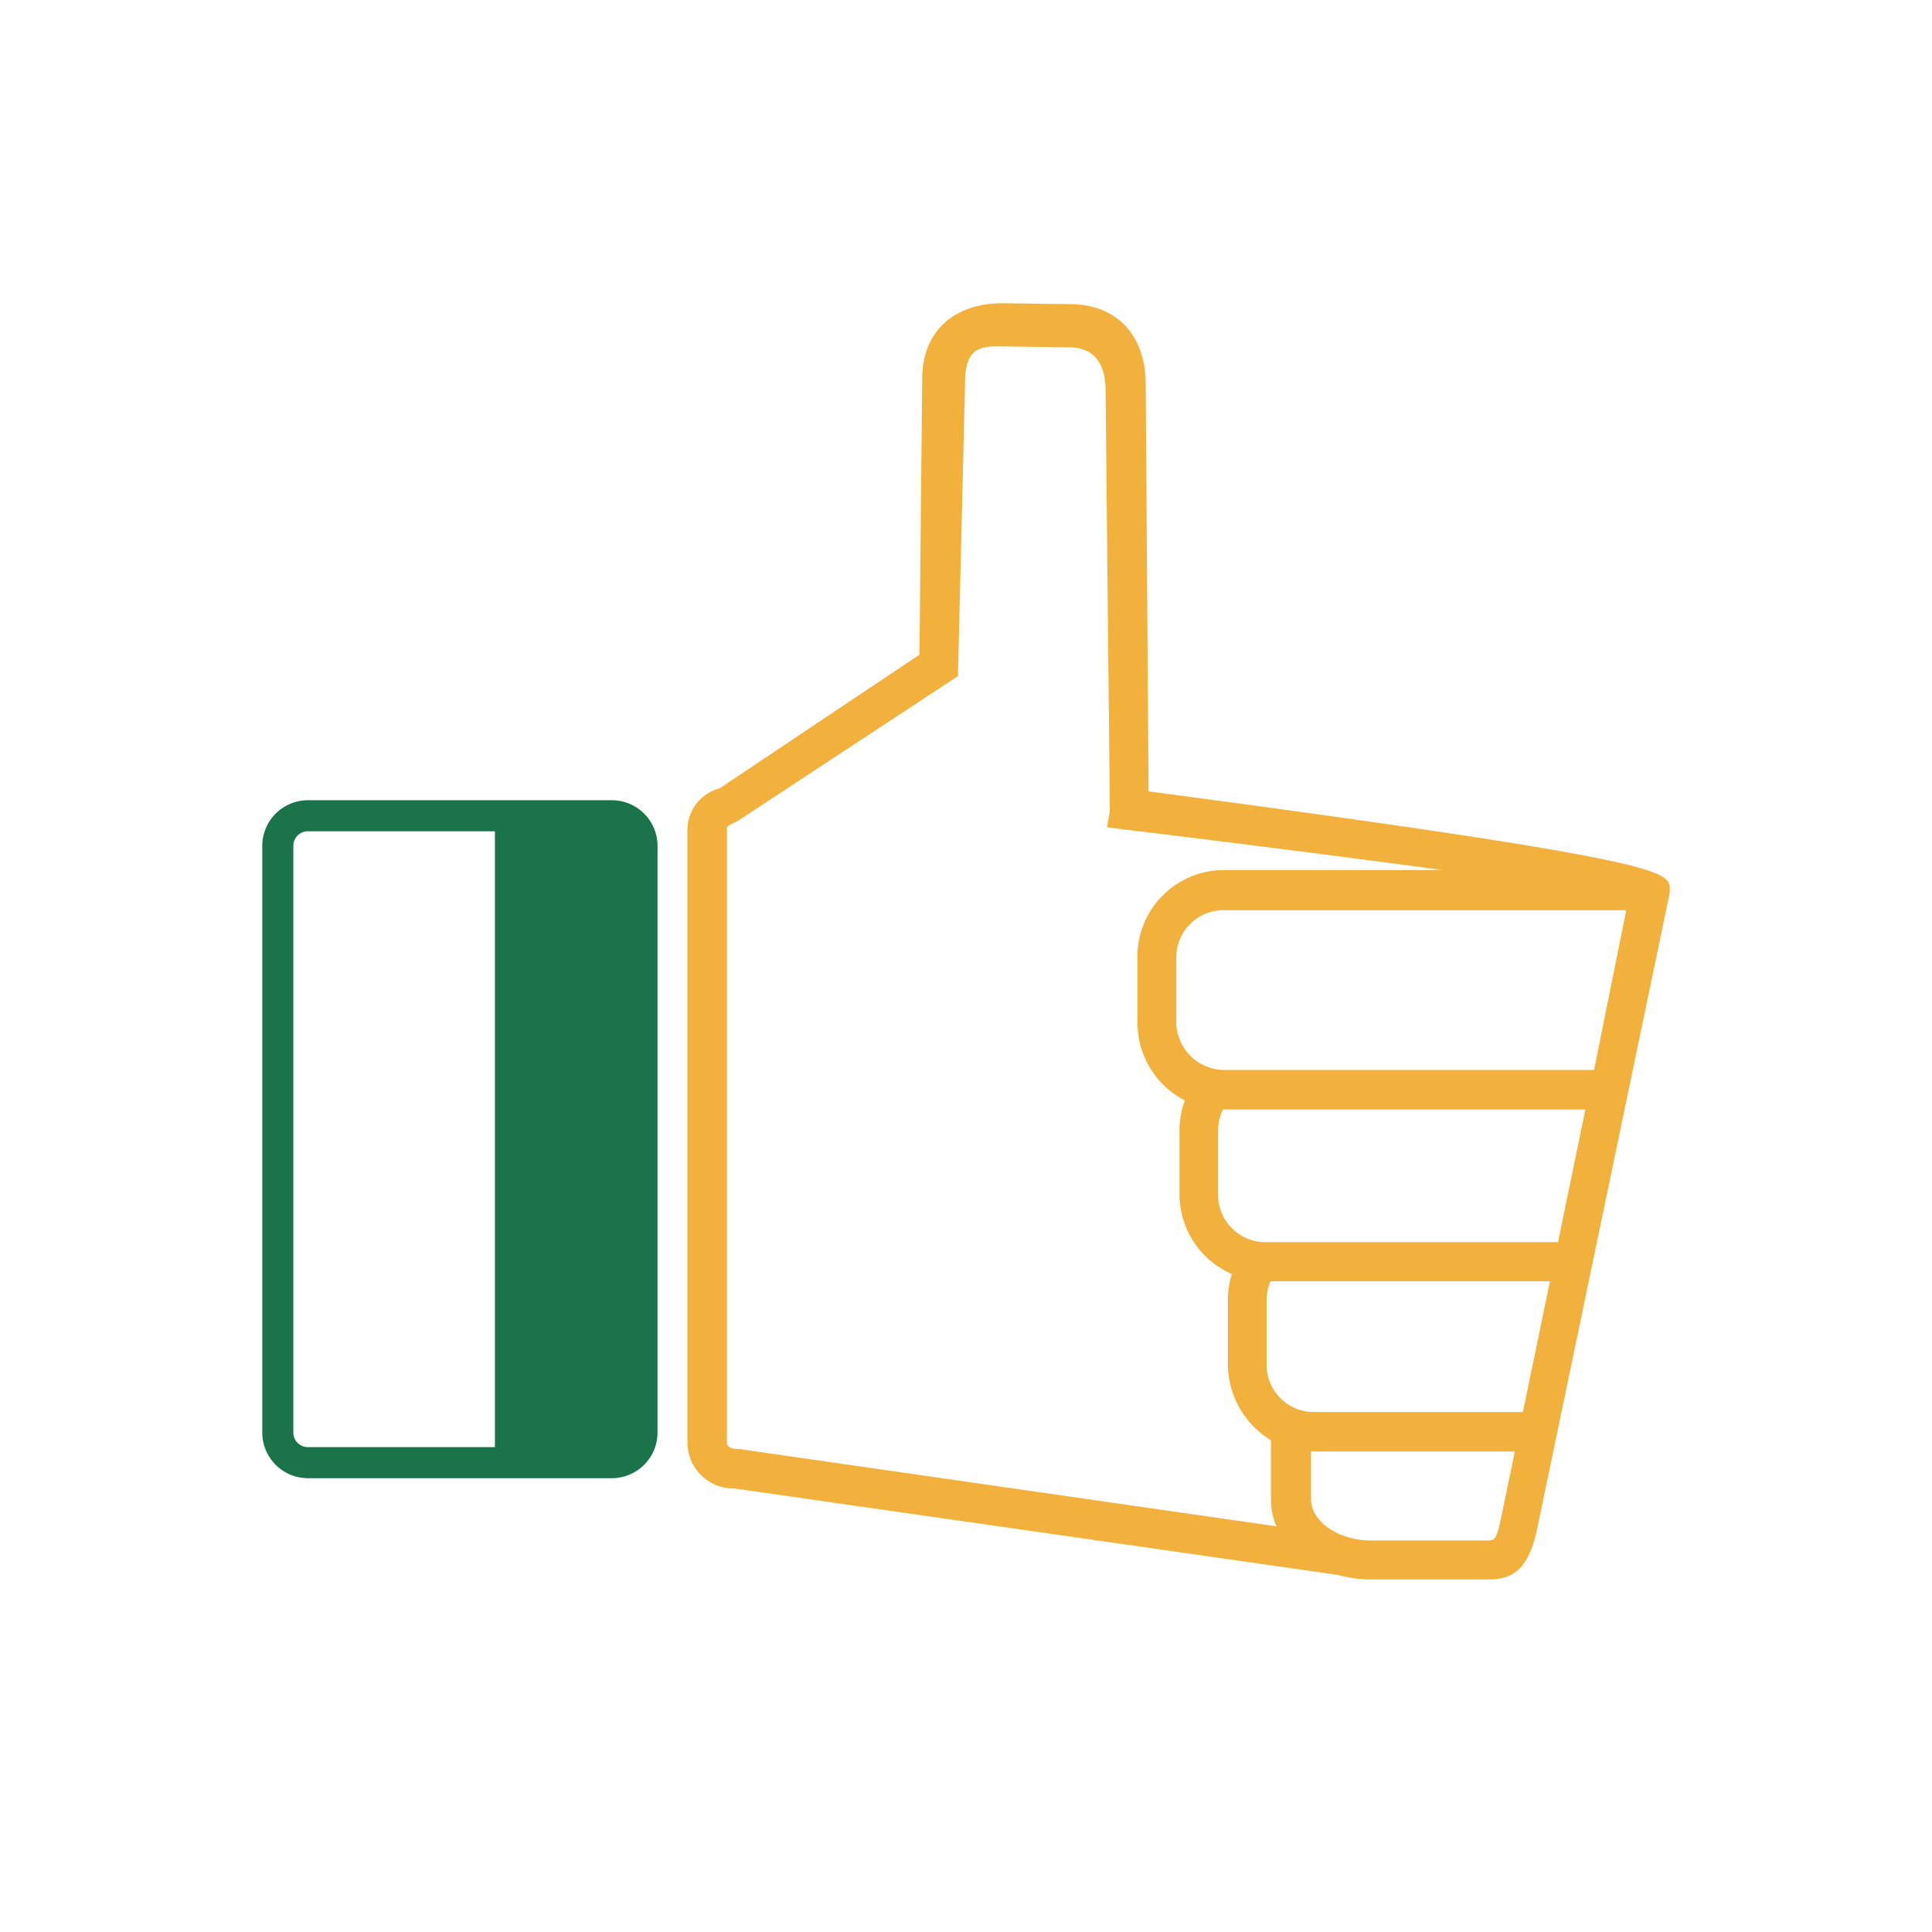
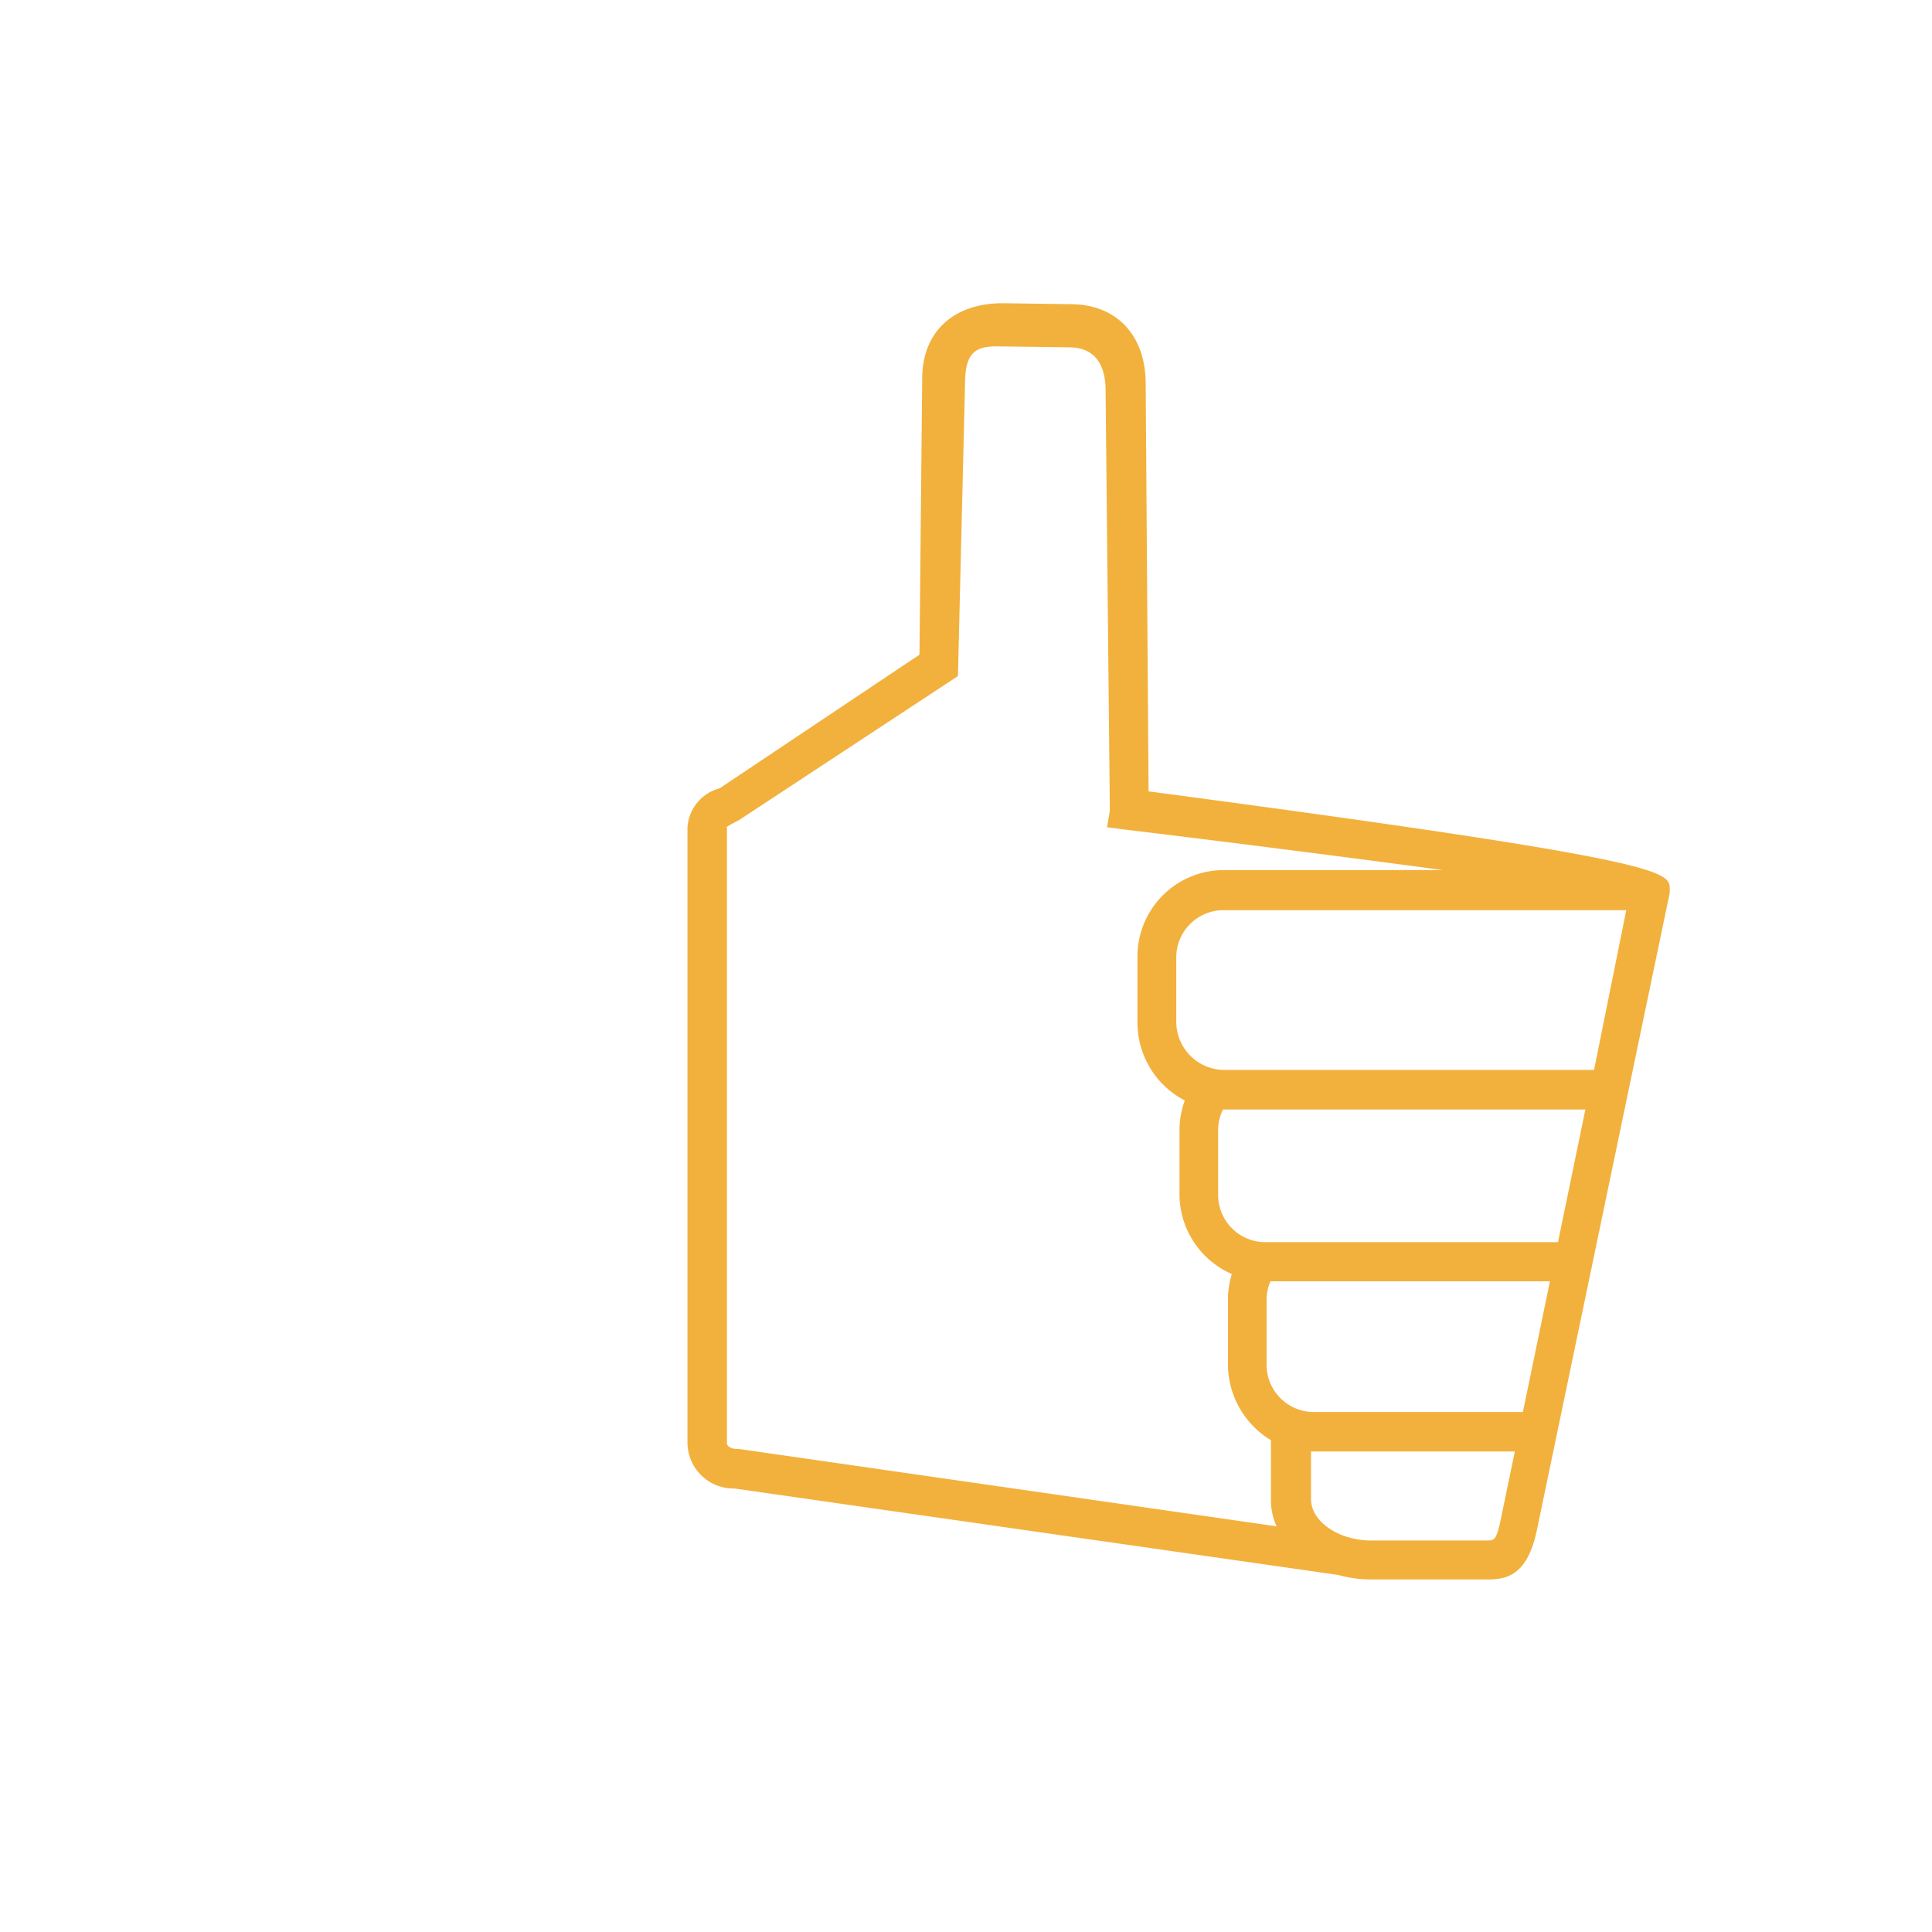
<svg xmlns="http://www.w3.org/2000/svg" viewBox="0 0 120 120">
  <path d="m71.34 49.153-.18-25.32c0-3-1.8-4.94-4.68-4.94l-4.2-.06c-3.08 0-5 1.8-5 4.68l-.17 17.15-12.41 8.3a2.69 2.69 0 0 0-2 2.4v38.29a2.86 2.86 0 0 0 2.918 2.8h.002l37.5 5.37a7.69 7.69 0 0 0 2 .28h7.31c1.21 0 2.41-.32 3-2.93l8.28-39.72v-.2c.02-1.13.02-1.8-32.37-6.1Zm-11.84-7.16.44-18.16c0-2 .71-2.32 2-2.32l4.45.06c1.88 0 2.28 1.45 2.28 2.68l.26 25.7v.43l-.17 1 1 .13c5.82.7 13.48 1.67 19.86 2.53H75.9a5.37 5.37 0 0 0-5.25 5.47v3.94a5.45 5.45 0 0 0 2.94 4.9 5.42 5.42 0 0 0-.33 1.87v3.91a5.42 5.42 0 0 0 3.25 5 5.5 5.5 0 0 0-.24 1.61v3.91a5.52 5.52 0 0 0 2.67 4.8v3.72a4 4 0 0 0 .35 1.63l-33.43-4.81h-.14c-.34 0-.57-.2-.57-.33v-38.31a7.59 7.59 0 0 1 .7-.38l13.65-8.98Zm35.09 45.71H81.51a2.94 2.94 0 0 1-2.84-3v-3.94a3 3 0 0 1 .24-1.18h17.36l-1.68 8.12Zm-18.93-13.59v-3.9a3 3 0 0 1 .3-1.3h22.51l-1.7 8.24H78.5a2.94 2.94 0 0 1-2.84-3v-.04Zm-2.6-10.66v-3.92a2.94 2.94 0 0 1 2.84-3h25.11l-2 9.92H75.9a3 3 0 0 1-2.84-3Zm8.37 26.7h12.66l-.94 4.53c-.25 1-.35 1-.83 1h-7.16c-2 0-3.73-1.17-3.73-2.56v-2.97Z" style="fill:#f2b13d" />
-   <path d="M38.01 49.703H19.12a2.84 2.84 0 0 0-2.83 2.83v36.45a2.84 2.84 0 0 0 2.83 2.83h18.89a2.84 2.84 0 0 0 2.83-2.83v-36.45a2.84 2.84 0 0 0-2.83-2.83Zm-19.79 2.83a.9.9 0 0 1 .9-.9h11.62v38.25H19.12a.9.9 0 0 1-.9-.9v-36.45Z" style="fill:#1a7349" />
</svg>